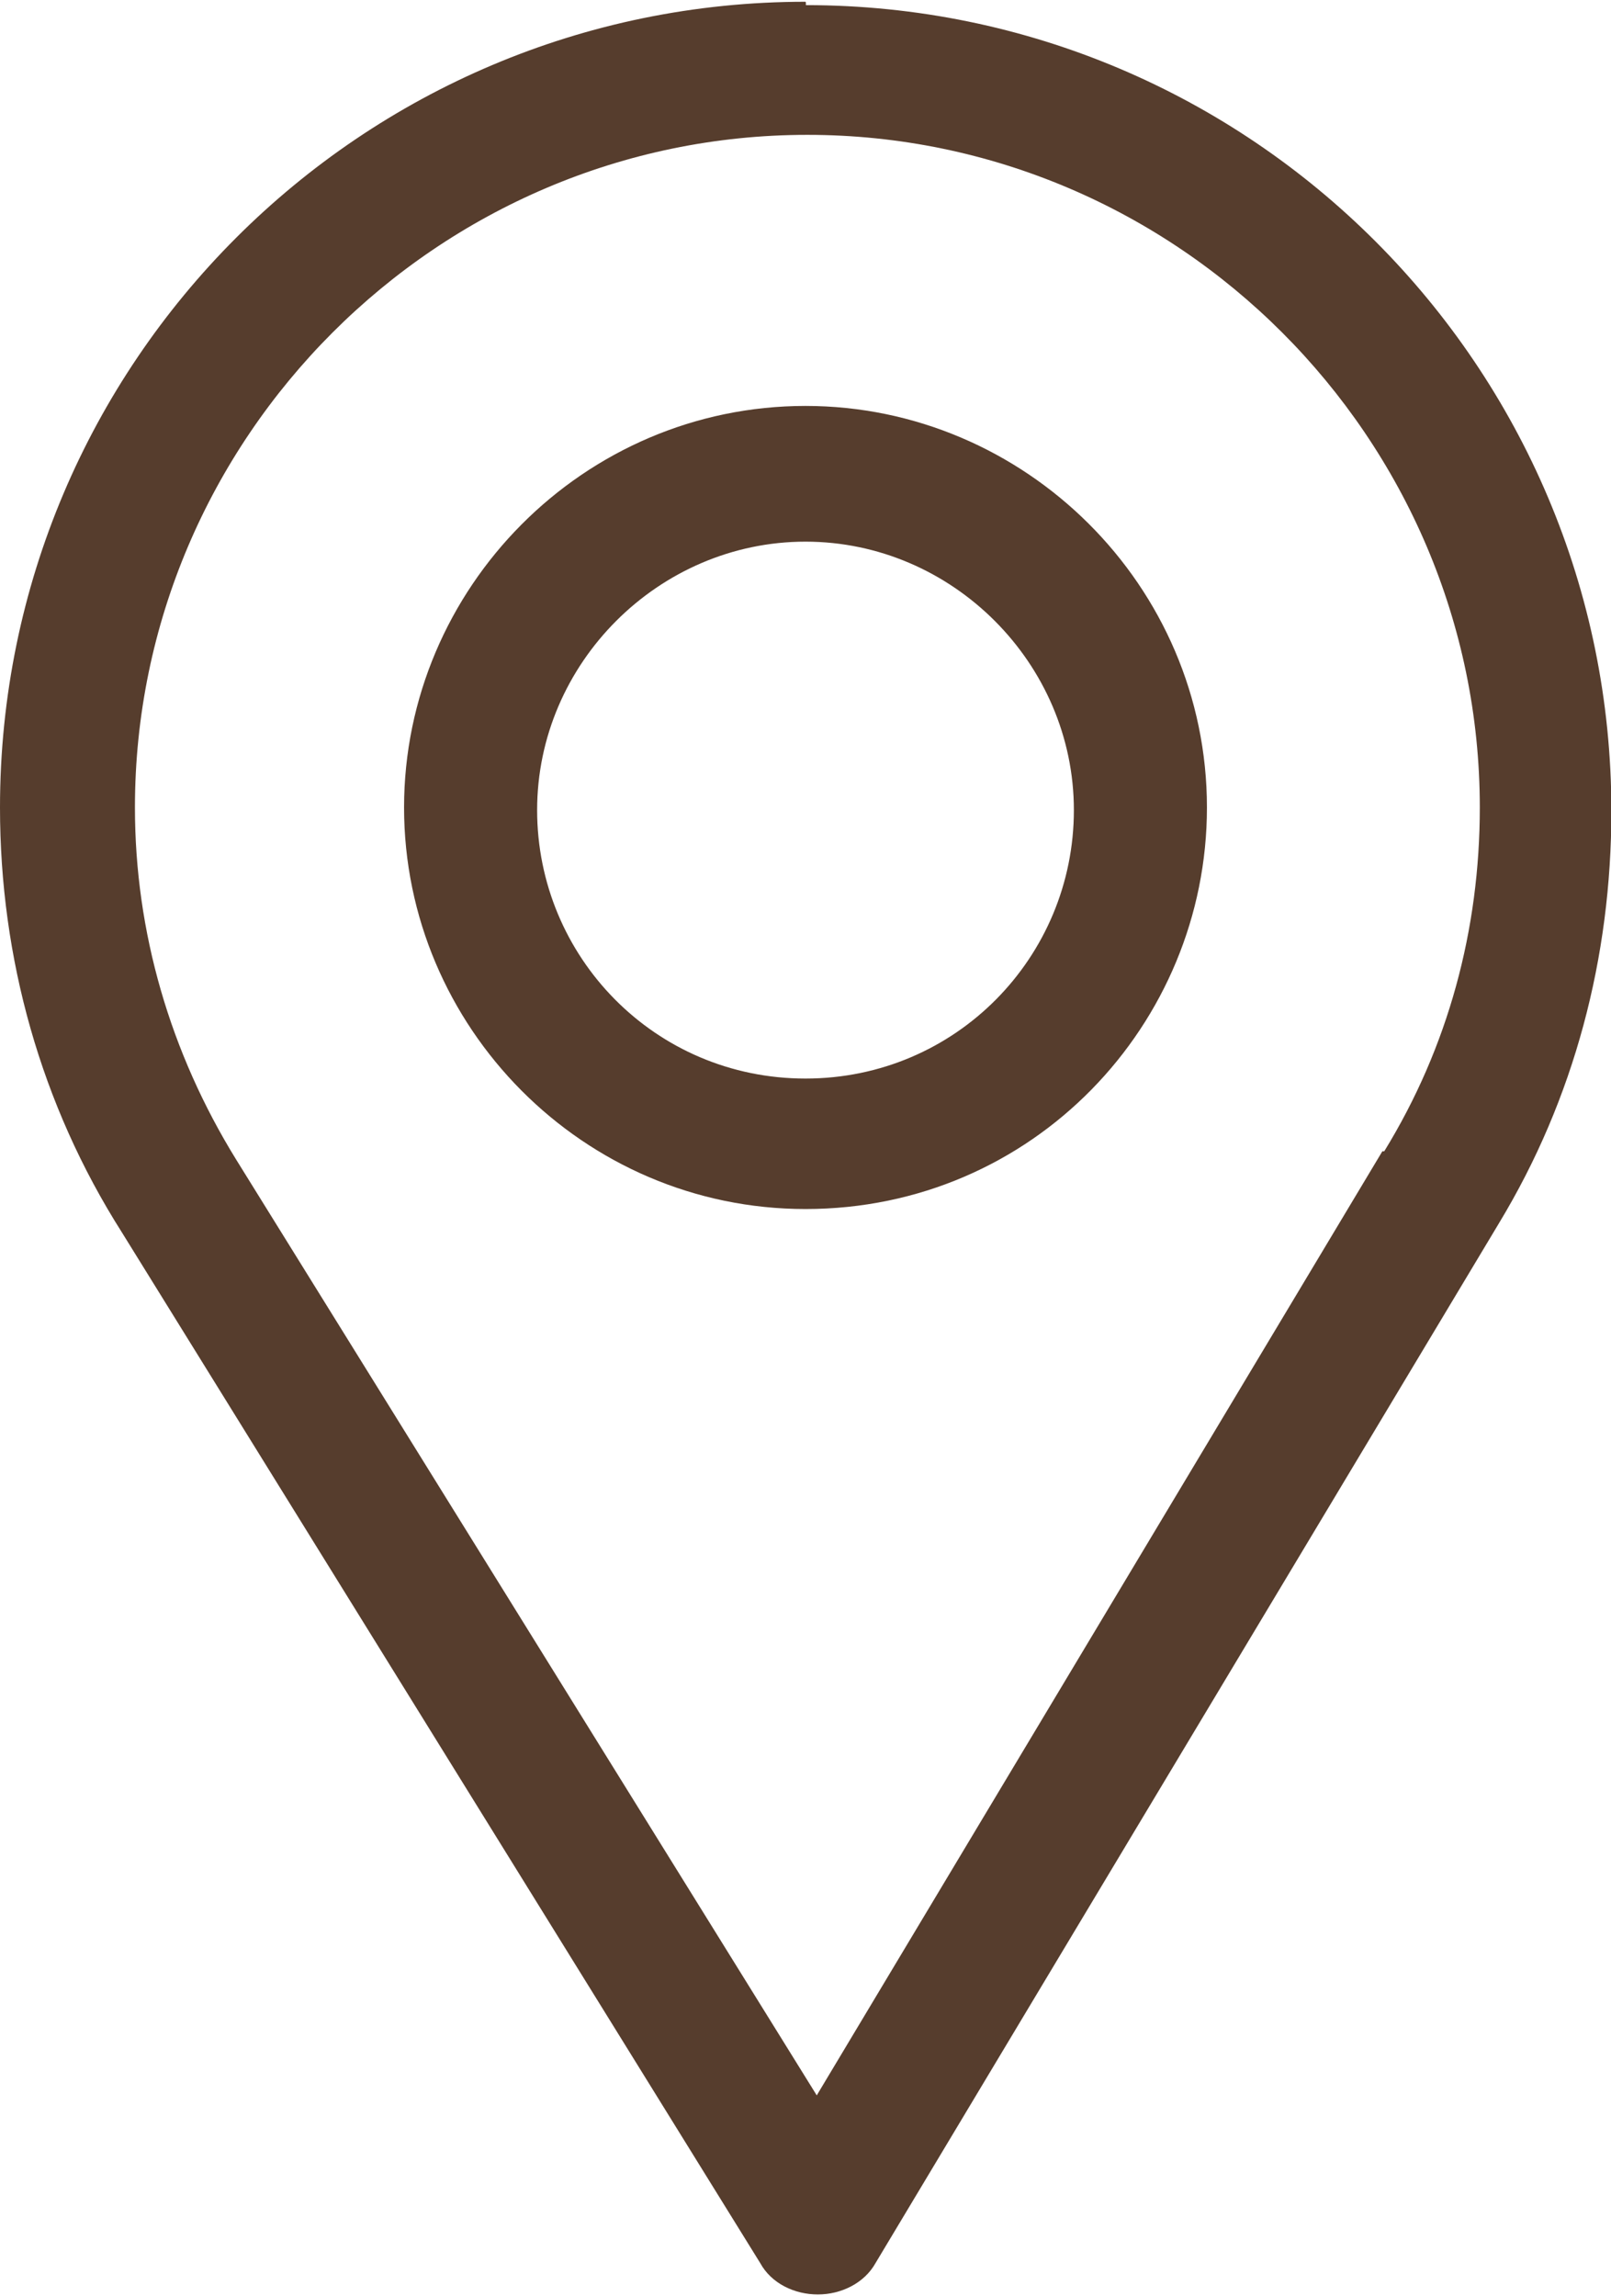
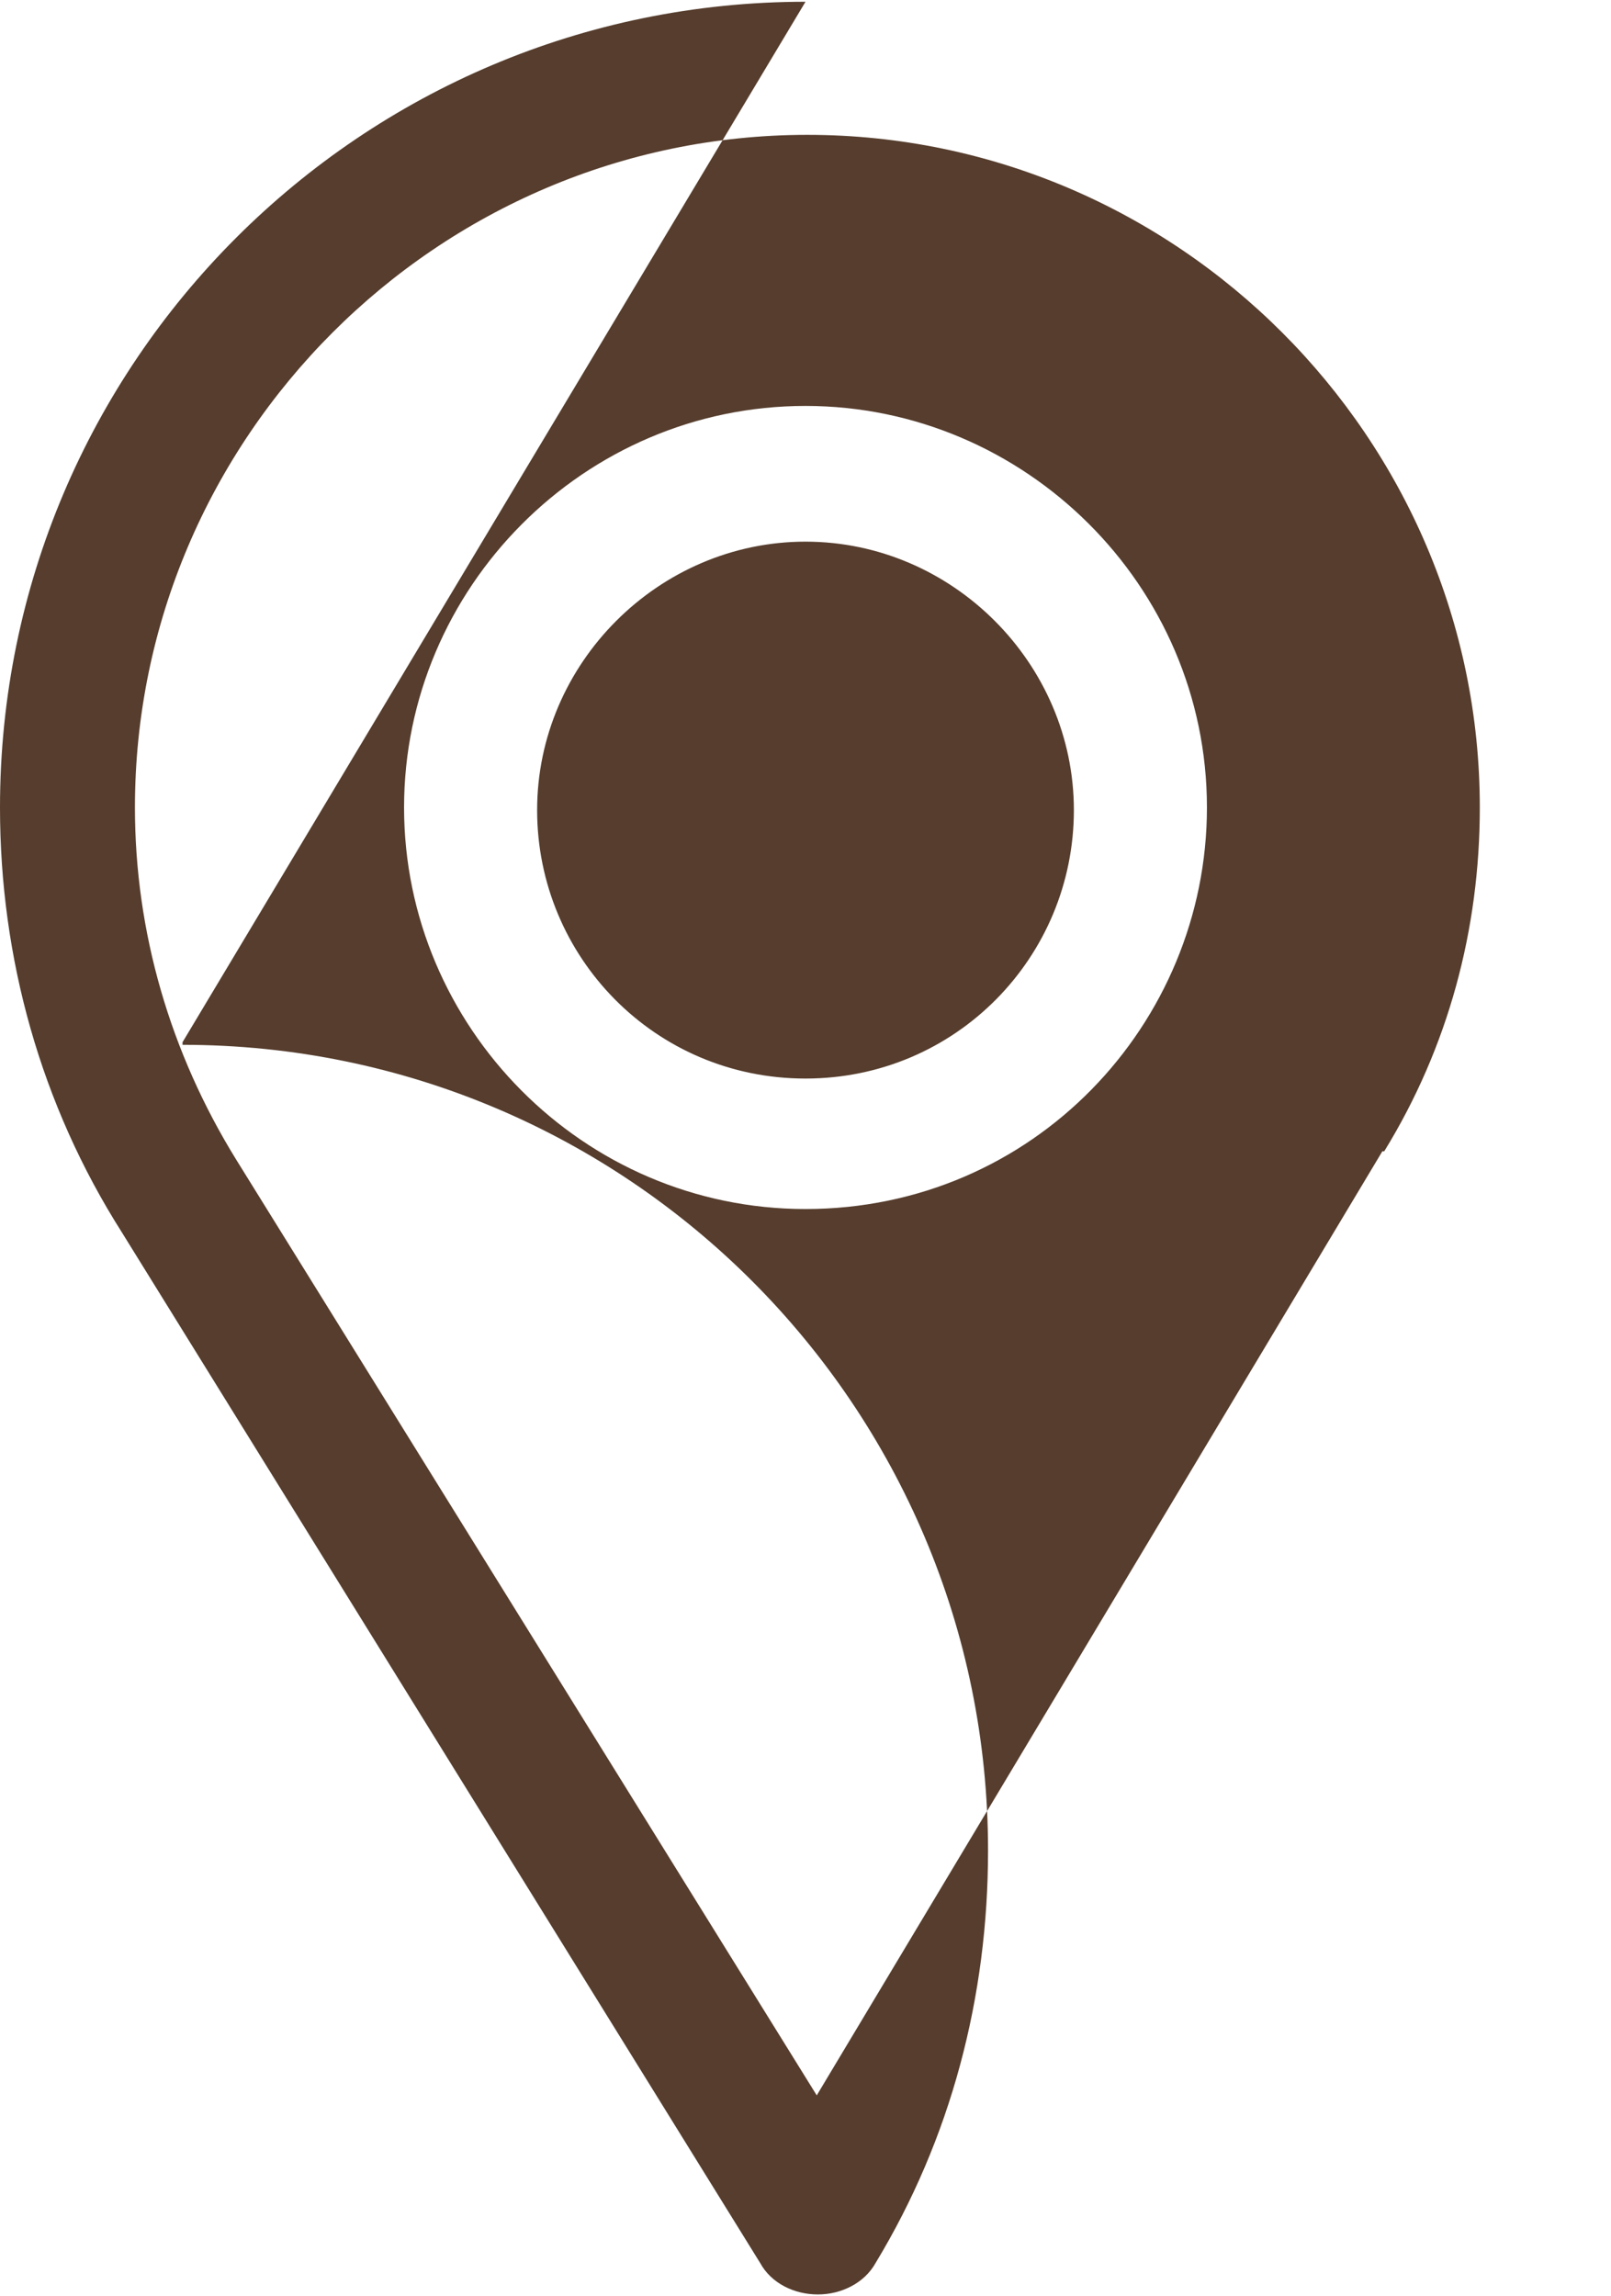
<svg xmlns="http://www.w3.org/2000/svg" xml:space="preserve" width="0.332in" height="0.473in" version="1.1" style="shape-rendering:geometricPrecision; text-rendering:geometricPrecision; image-rendering:optimizeQuality; fill-rule:evenodd; clip-rule:evenodd" viewBox="0 0 42.98 61.14">
  <defs>
    <style type="text/css">
   
    .fil0 {fill:#563D2D;fill-rule:nonzero}
   
  </style>
  </defs>
  <g id="Layer_x0020_1">
    <g id="_2351985267088">
      <g id="_2144792768384">
-         <path class="fil0" d="M21.49 0c-11.85,0 -21.49,9.62 -21.49,21.49 0,4.02 1.09,7.93 3.25,11.33l17.03 27.49c0.3,0.55 0.92,0.84 1.54,0.84 0,0 0,0 0,0 0.62,0 1.24,-0.3 1.54,-0.84l16.63 -27.73c2.01,-3.32 3,-7.09 3,-11 0,-11.85 -9.62,-21.49 -21.49,-21.49l0 -0.07zm15.39 30.66l-15.09 25.18 -15.49 -24.96c-1.76,-2.85 -2.7,-6.07 -2.7,-9.39 0,-9.86 8.08,-17.94 17.94,-17.94 9.86,0 17.94,8.08 17.94,17.94 0,3.25 -0.84,6.39 -2.55,9.17l-0.07 0 0.02 0zm-15.39 -19.88c-5.92,0 -10.71,4.86 -10.71,10.71 0,5.85 4.78,10.71 10.71,10.71 6.07,0 10.71,-4.93 10.71,-10.71 0,-5.92 -4.86,-10.71 -10.71,-10.71zm0 17.94c-4.02,0 -7.16,-3.25 -7.16,-7.16 0,-3.92 3.25,-7.16 7.16,-7.16 3.92,0 7.16,3.25 7.16,7.16 0,3.92 -3.15,7.16 -7.16,7.16z" />
+         <path class="fil0" d="M21.49 0c-11.85,0 -21.49,9.62 -21.49,21.49 0,4.02 1.09,7.93 3.25,11.33l17.03 27.49c0.3,0.55 0.92,0.84 1.54,0.84 0,0 0,0 0,0 0.62,0 1.24,-0.3 1.54,-0.84c2.01,-3.32 3,-7.09 3,-11 0,-11.85 -9.62,-21.49 -21.49,-21.49l0 -0.07zm15.39 30.66l-15.09 25.18 -15.49 -24.96c-1.76,-2.85 -2.7,-6.07 -2.7,-9.39 0,-9.86 8.08,-17.94 17.94,-17.94 9.86,0 17.94,8.08 17.94,17.94 0,3.25 -0.84,6.39 -2.55,9.17l-0.07 0 0.02 0zm-15.39 -19.88c-5.92,0 -10.71,4.86 -10.71,10.71 0,5.85 4.78,10.71 10.71,10.71 6.07,0 10.71,-4.93 10.71,-10.71 0,-5.92 -4.86,-10.71 -10.71,-10.71zm0 17.94c-4.02,0 -7.16,-3.25 -7.16,-7.16 0,-3.92 3.25,-7.16 7.16,-7.16 3.92,0 7.16,3.25 7.16,7.16 0,3.92 -3.15,7.16 -7.16,7.16z" />
      </g>
    </g>
  </g>
</svg>